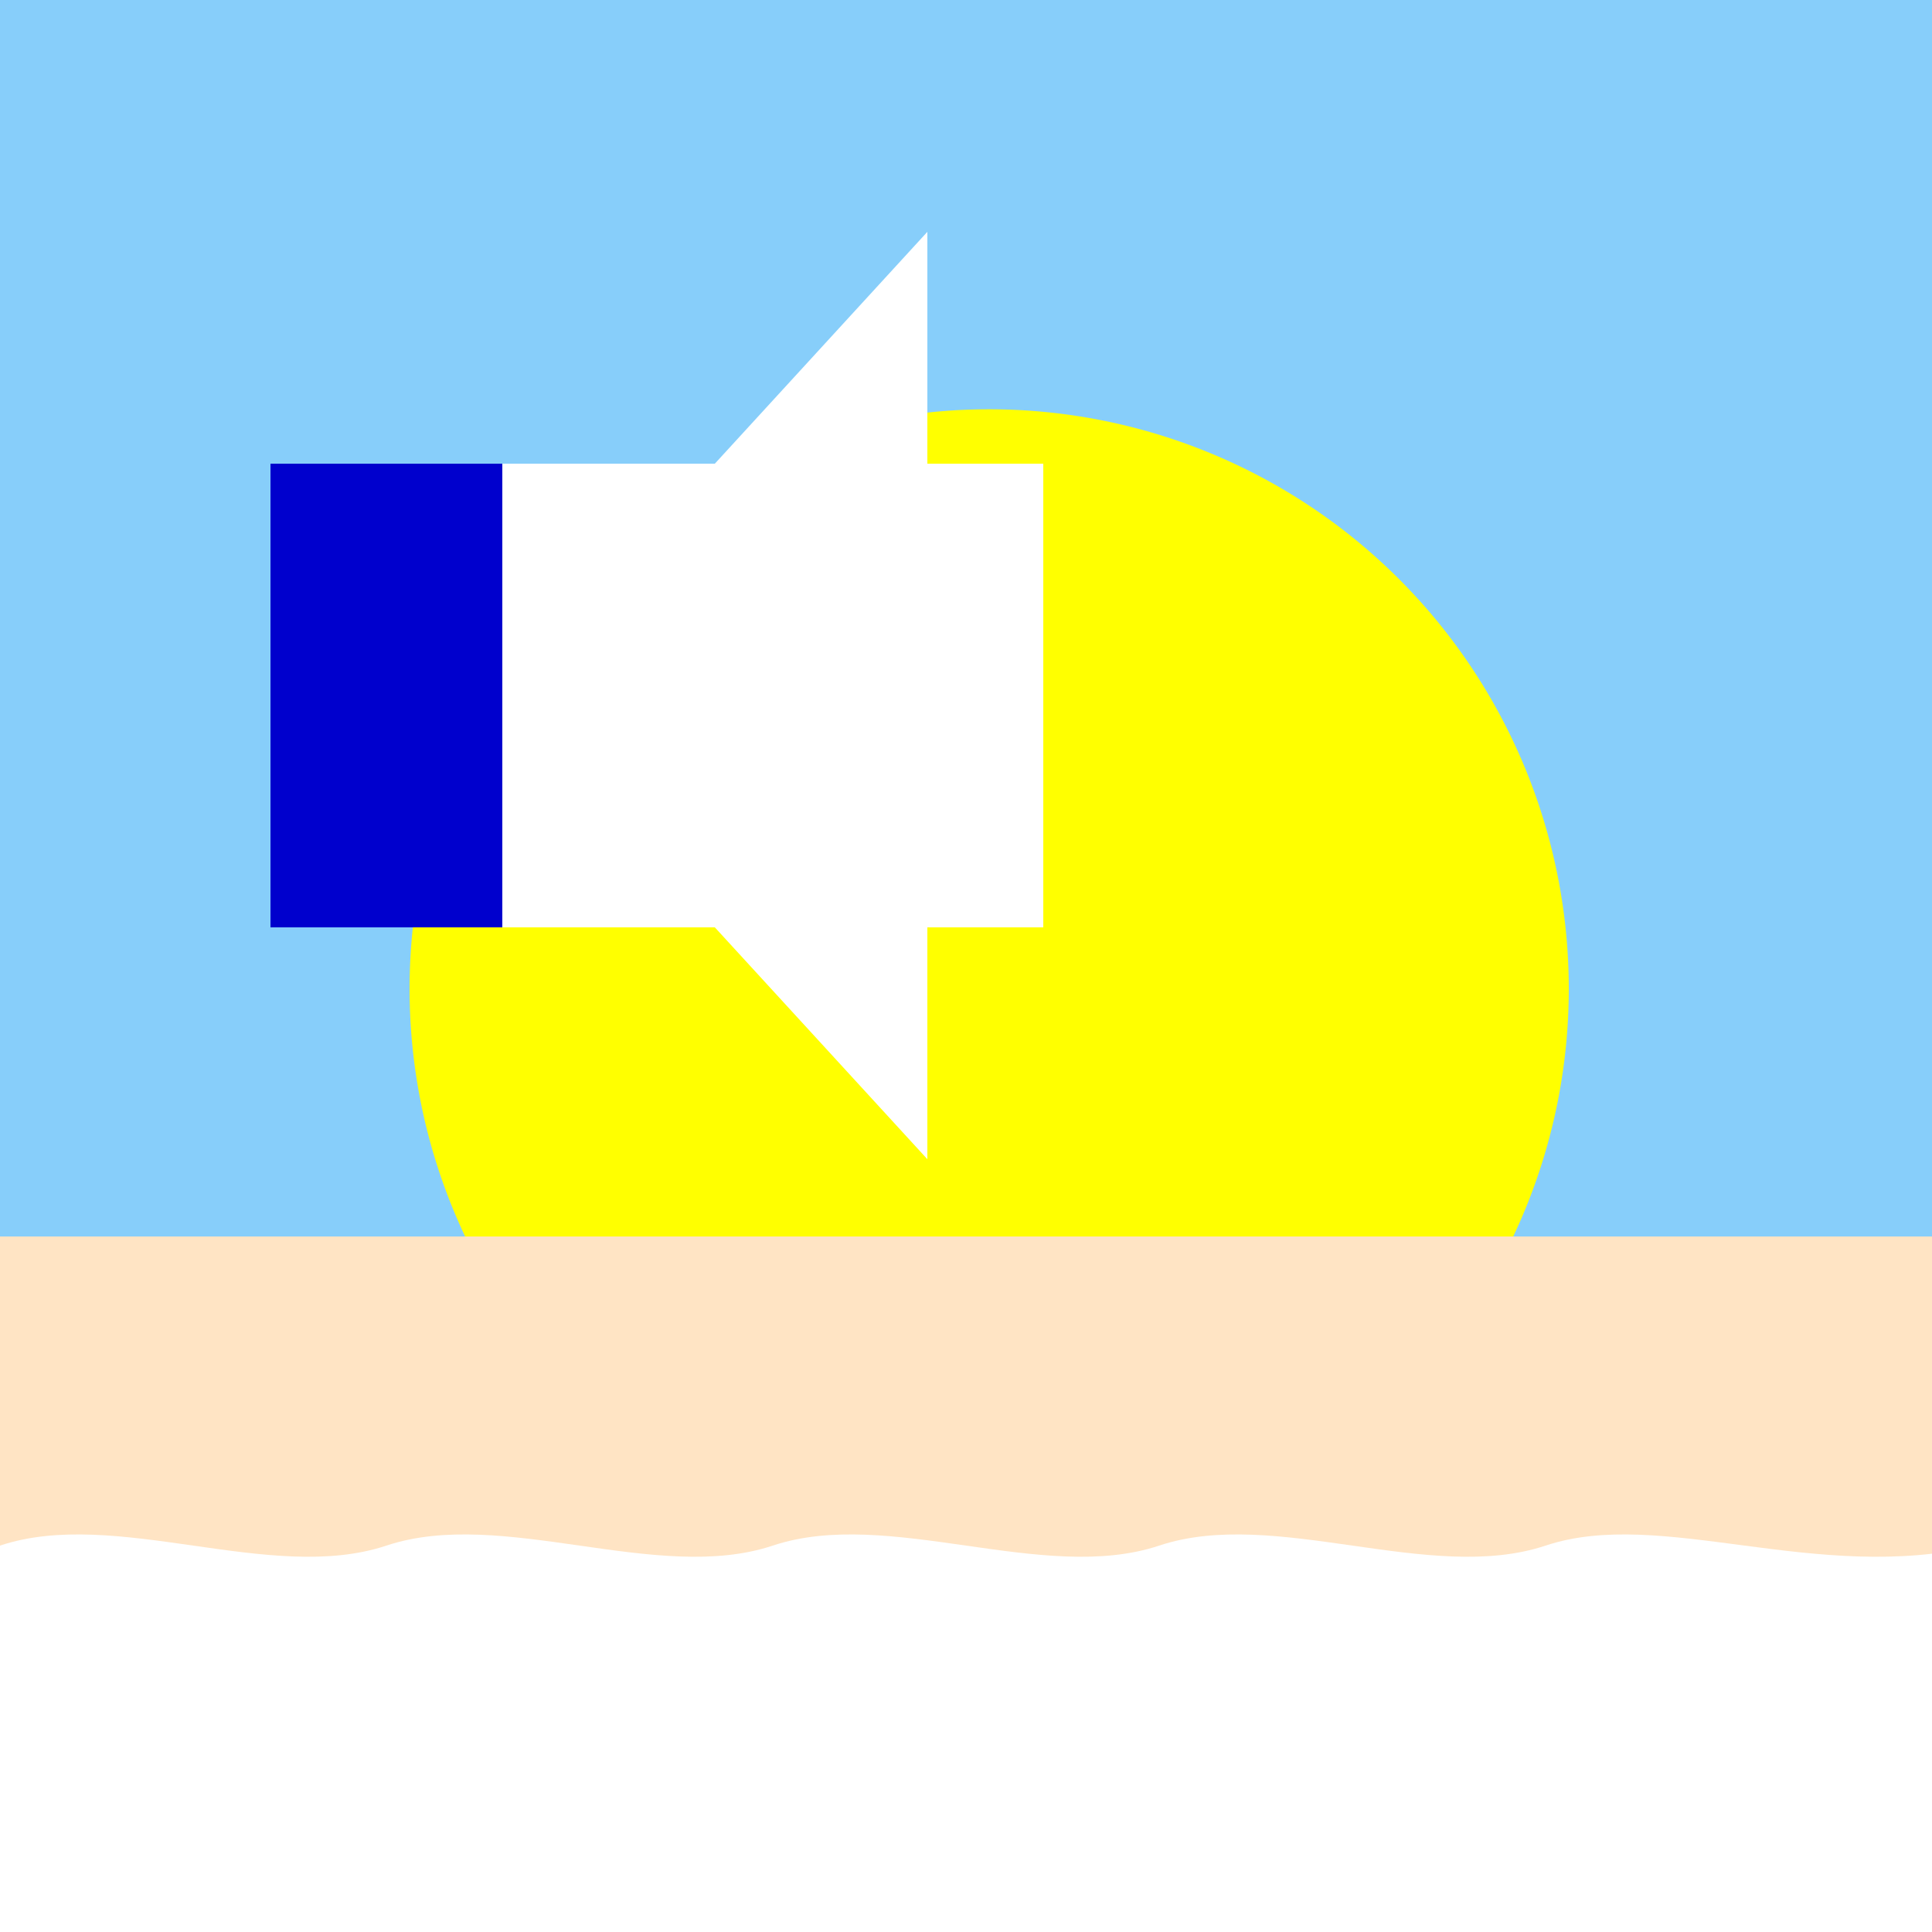
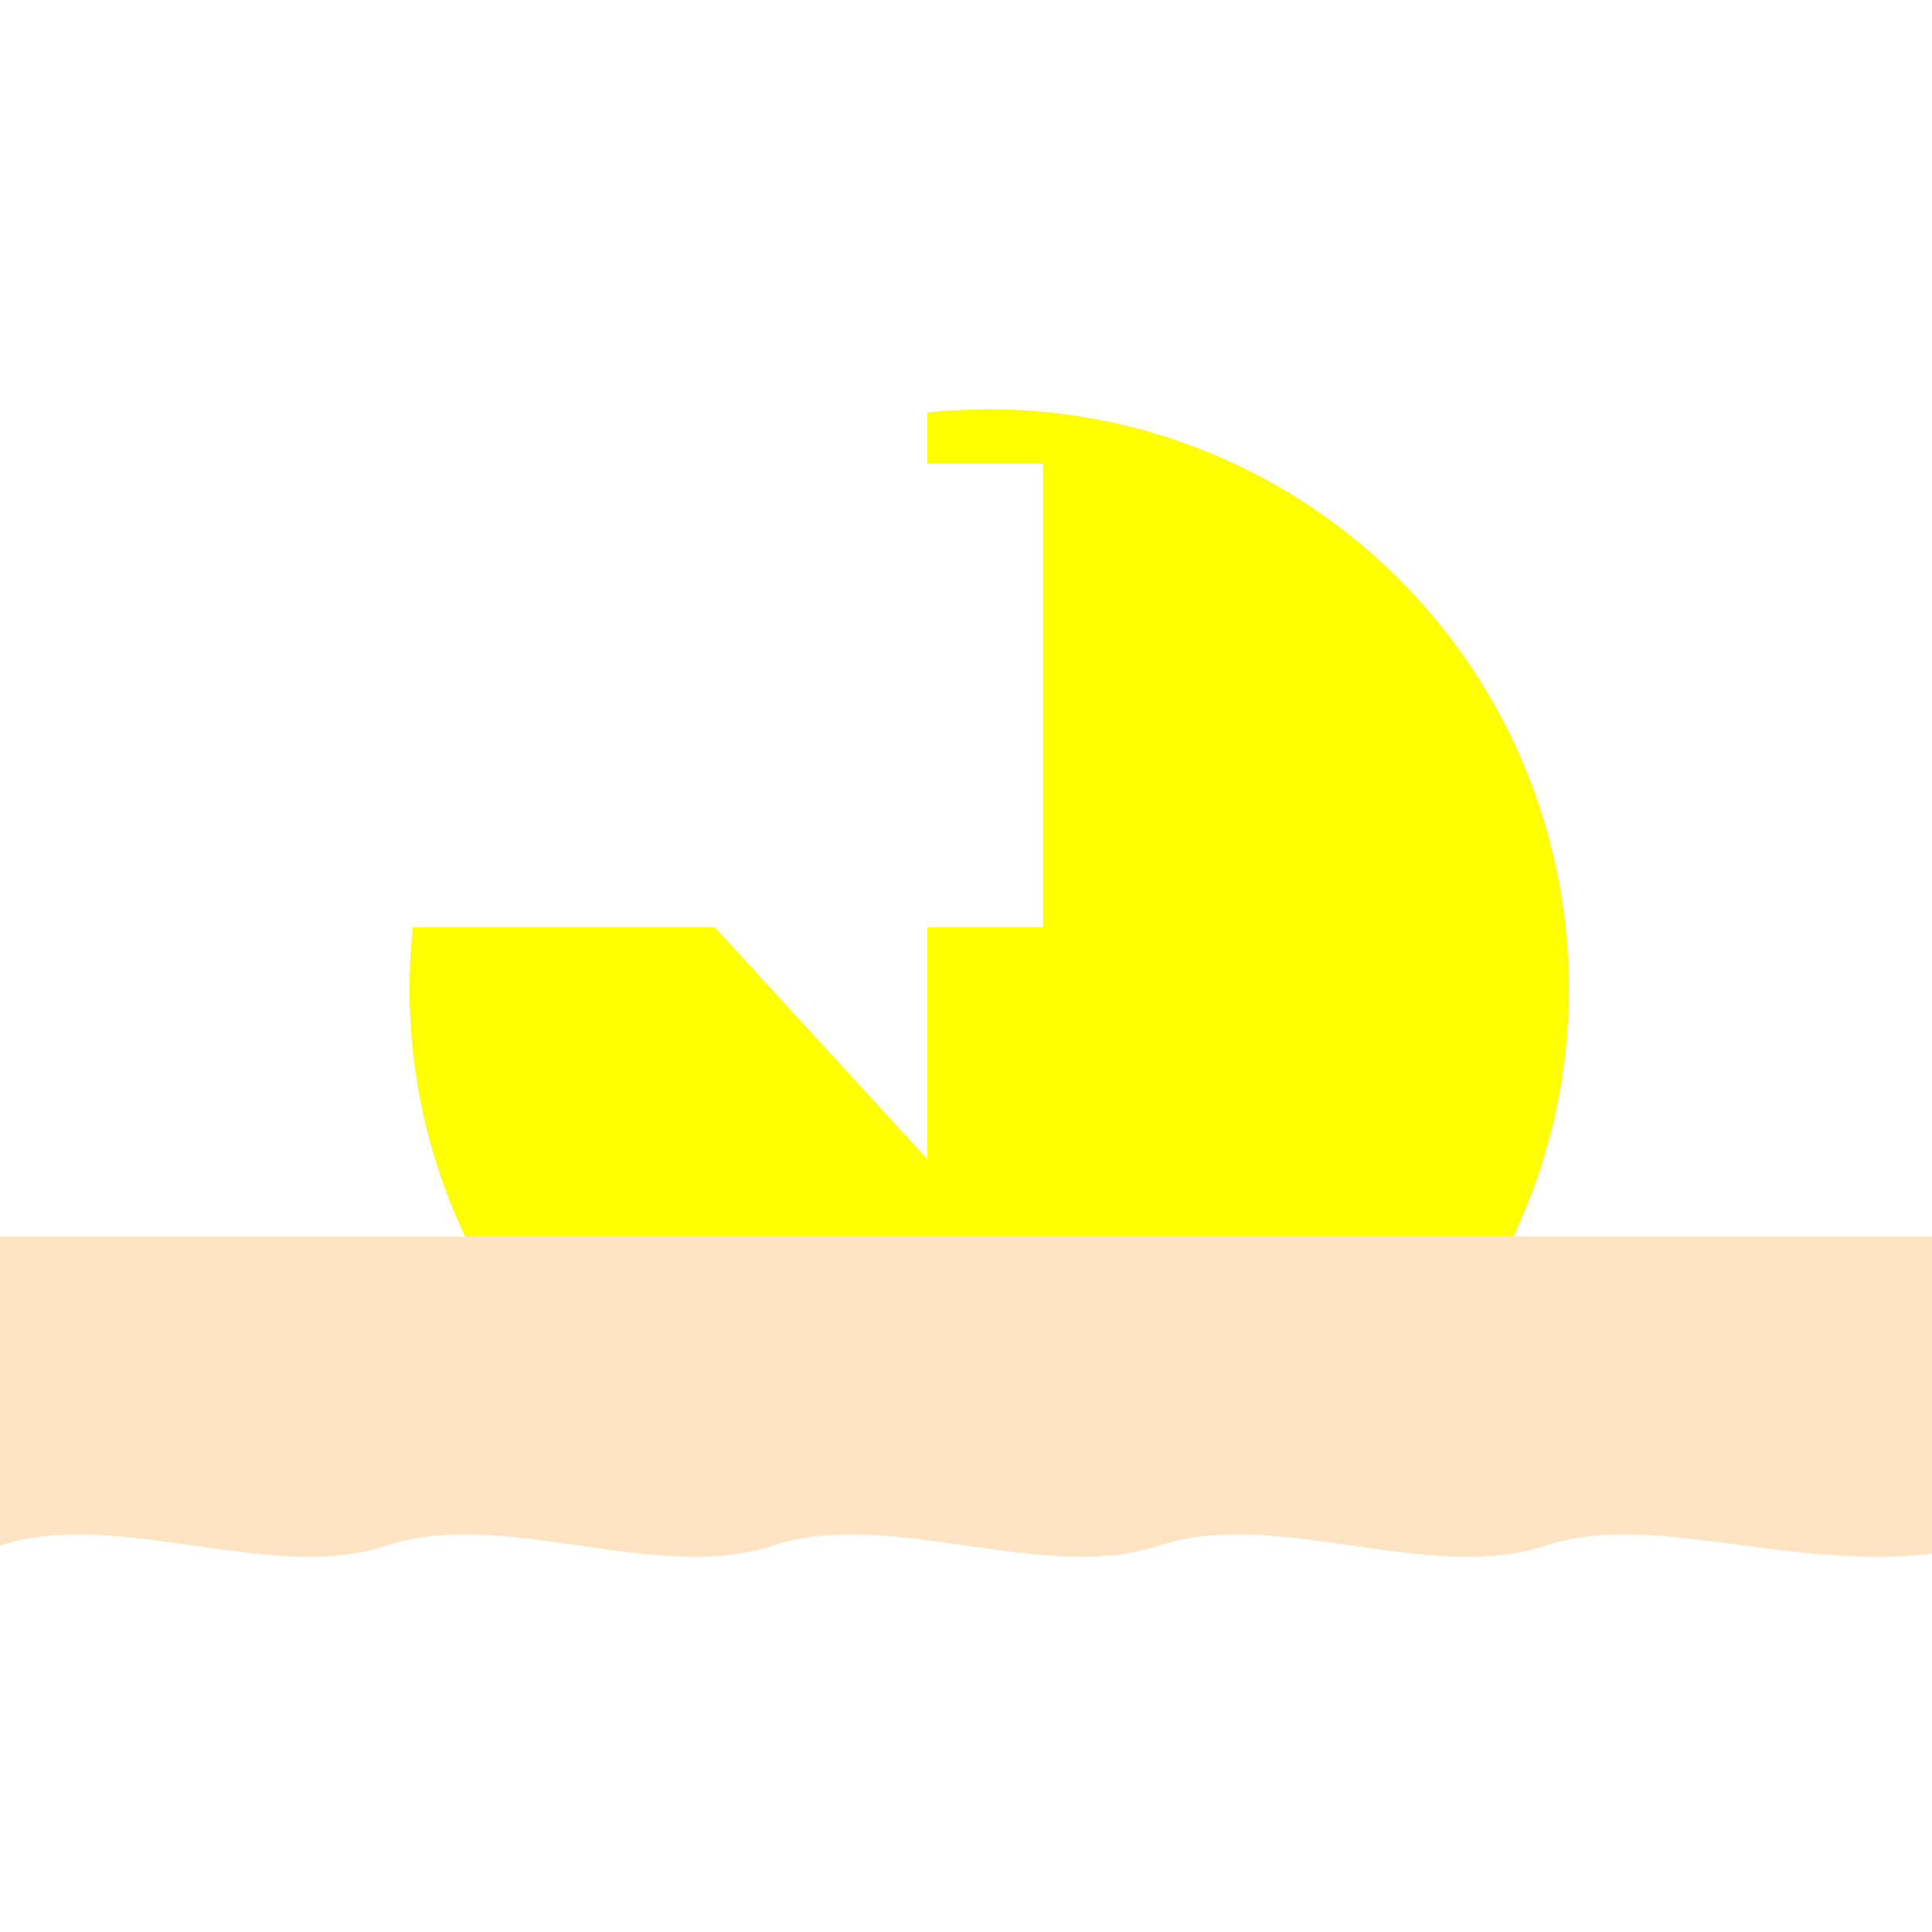
<svg xmlns="http://www.w3.org/2000/svg" width="500" height="500">
  <defs />
  <g>
-     <rect fill="#87CEFA" stroke="none" x="0" y="0" width="512" height="512" />
    <path fill="#FFFF00" stroke="none" paint-order="stroke fill markers" d=" M 406 256 A 150 150 0 1 1 406 255.85" />
    <rect fill="#FFE4C4" stroke="none" x="0" y="320" width="512" height="192" />
    <path fill="#FFFFFF" stroke="none" paint-order="stroke fill markers" d=" M 0 400 C 30 390 70 410 100 400 C 130 390 170 410 200 400 C 230 390 270 410 300 400 C 330 390 370 410 400 400 C 430 390 470 410 512 400 L 512 512 L 0 512 Z" />
    <rect fill="#FFFFFF" stroke="none" x="70" y="120" width="200" height="120" />
-     <rect fill="#0000CD" stroke="none" x="70" y="120" width="60" height="120" />
    <path fill="#FFFFFF" stroke="none" paint-order="stroke fill markers" d=" M 130 180 L 240 60 L 240 300 Z" />
  </g>
</svg>